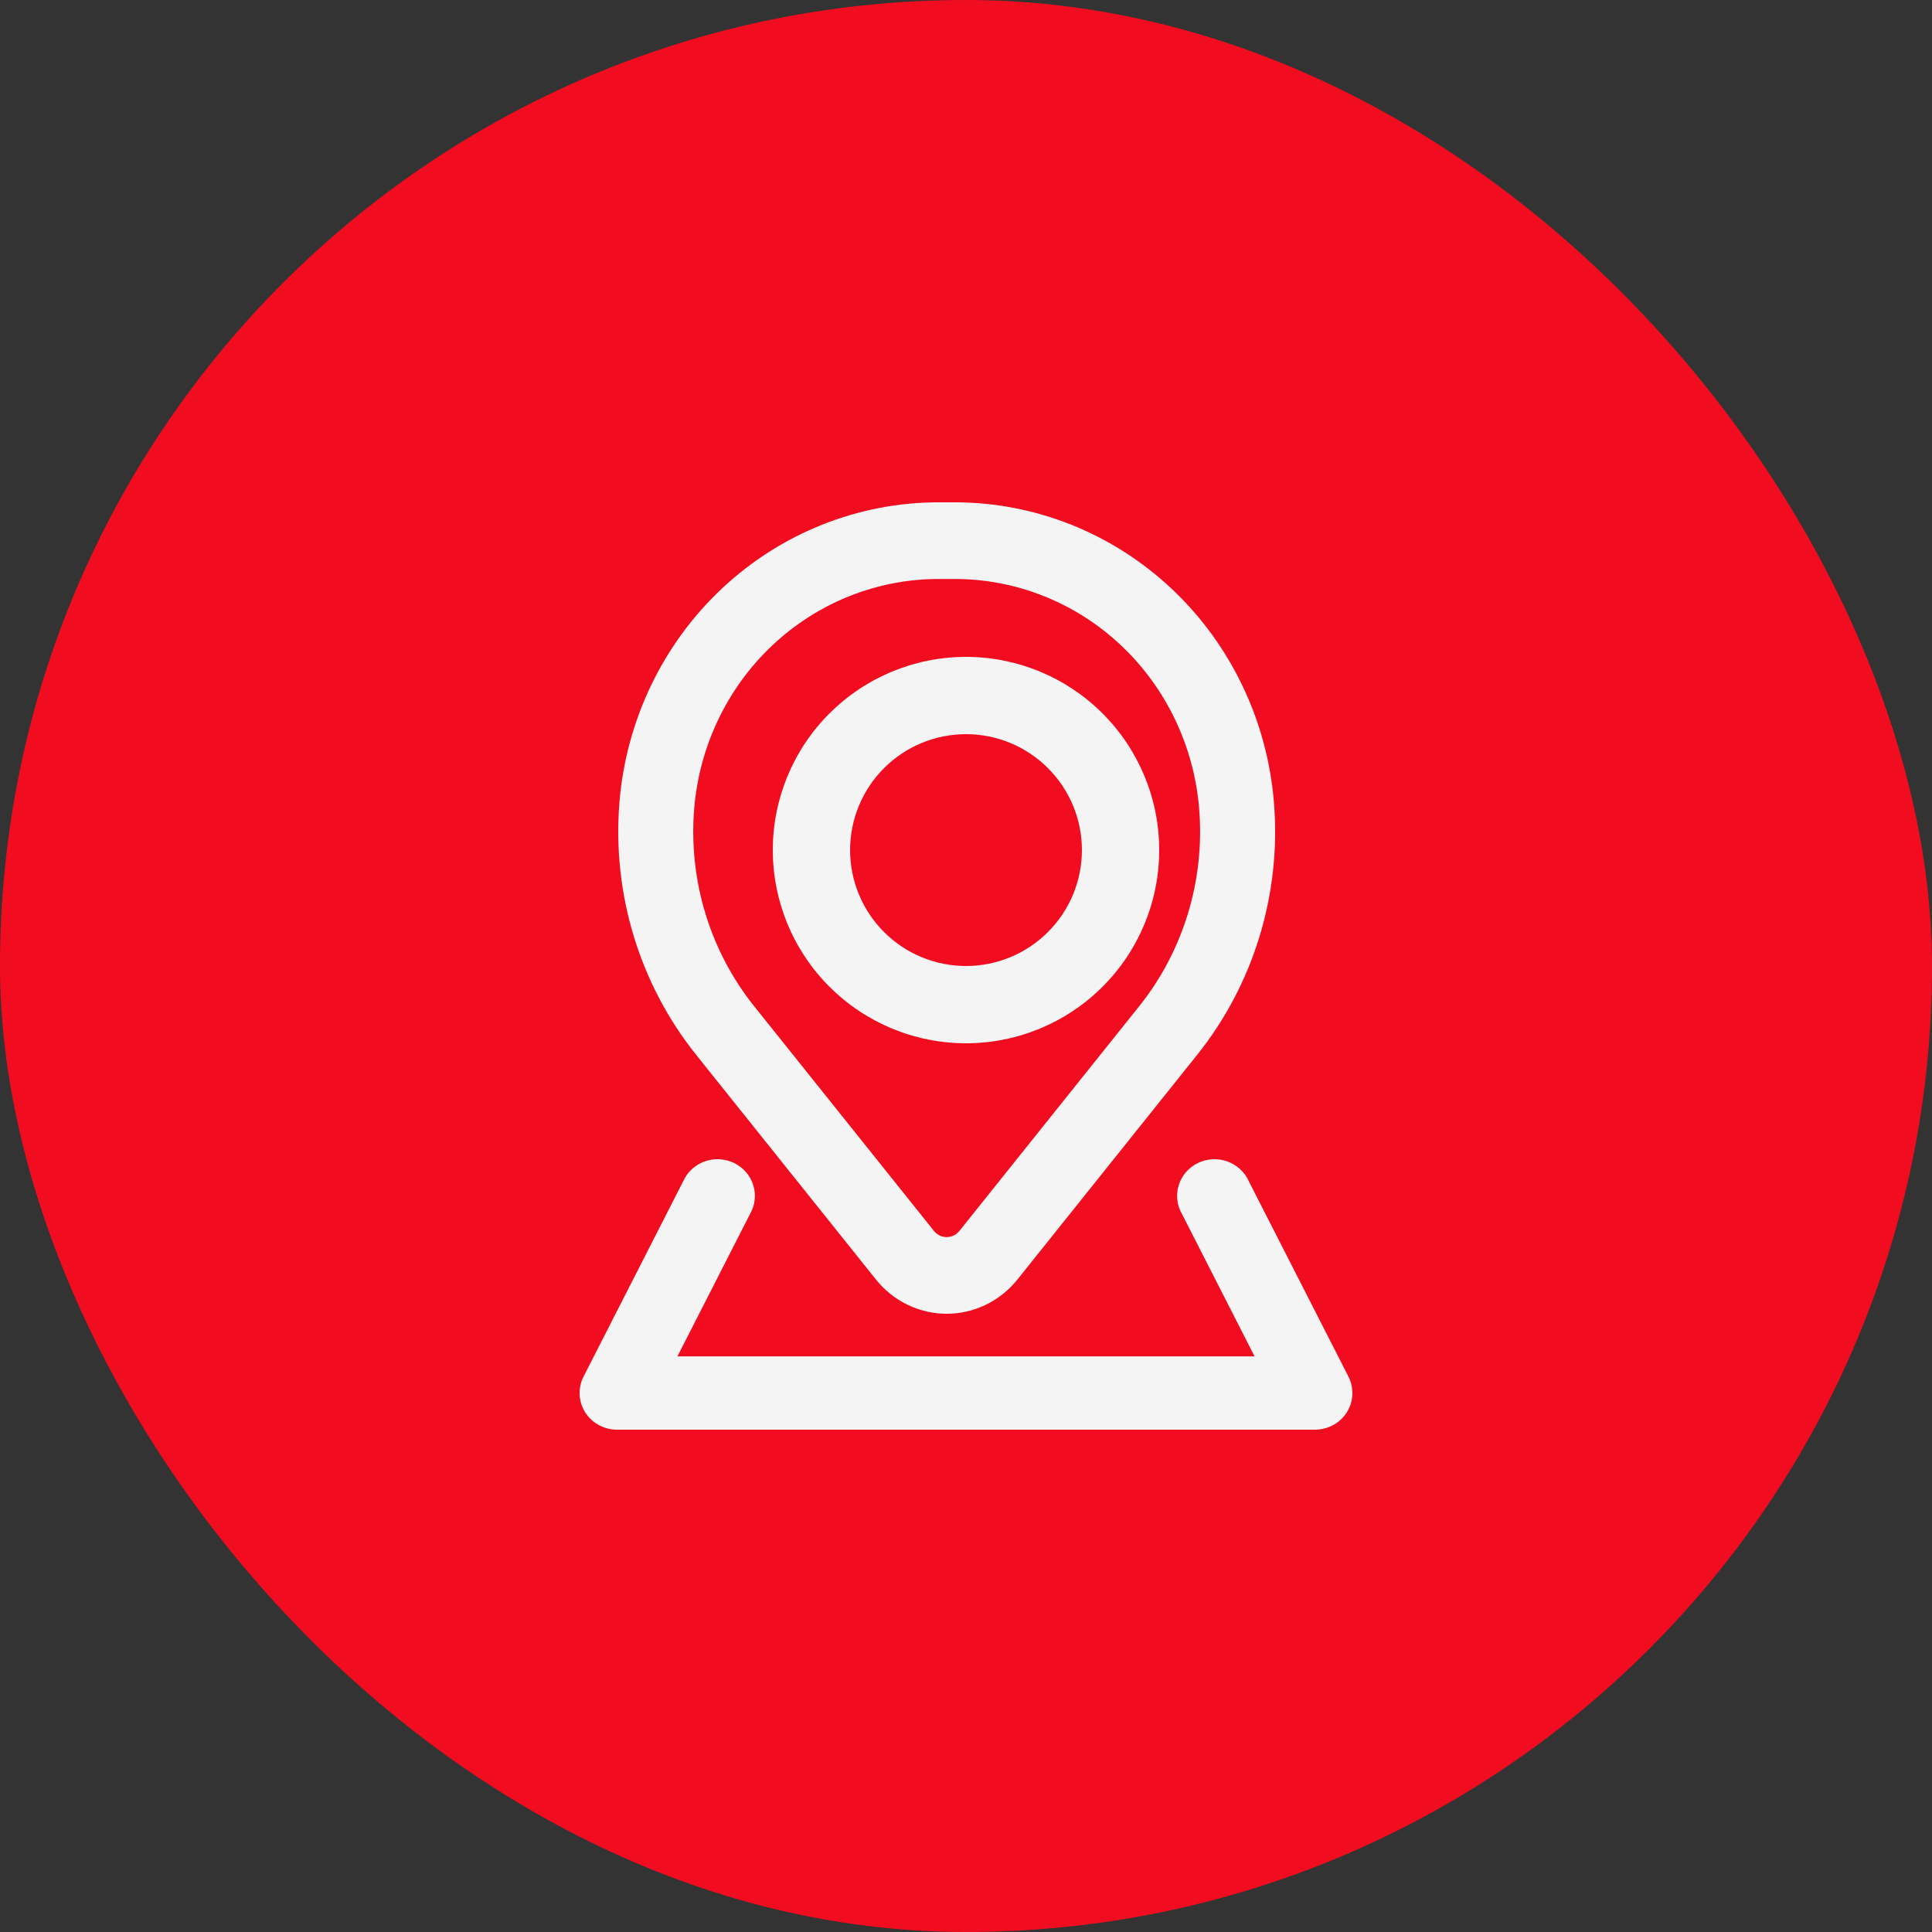
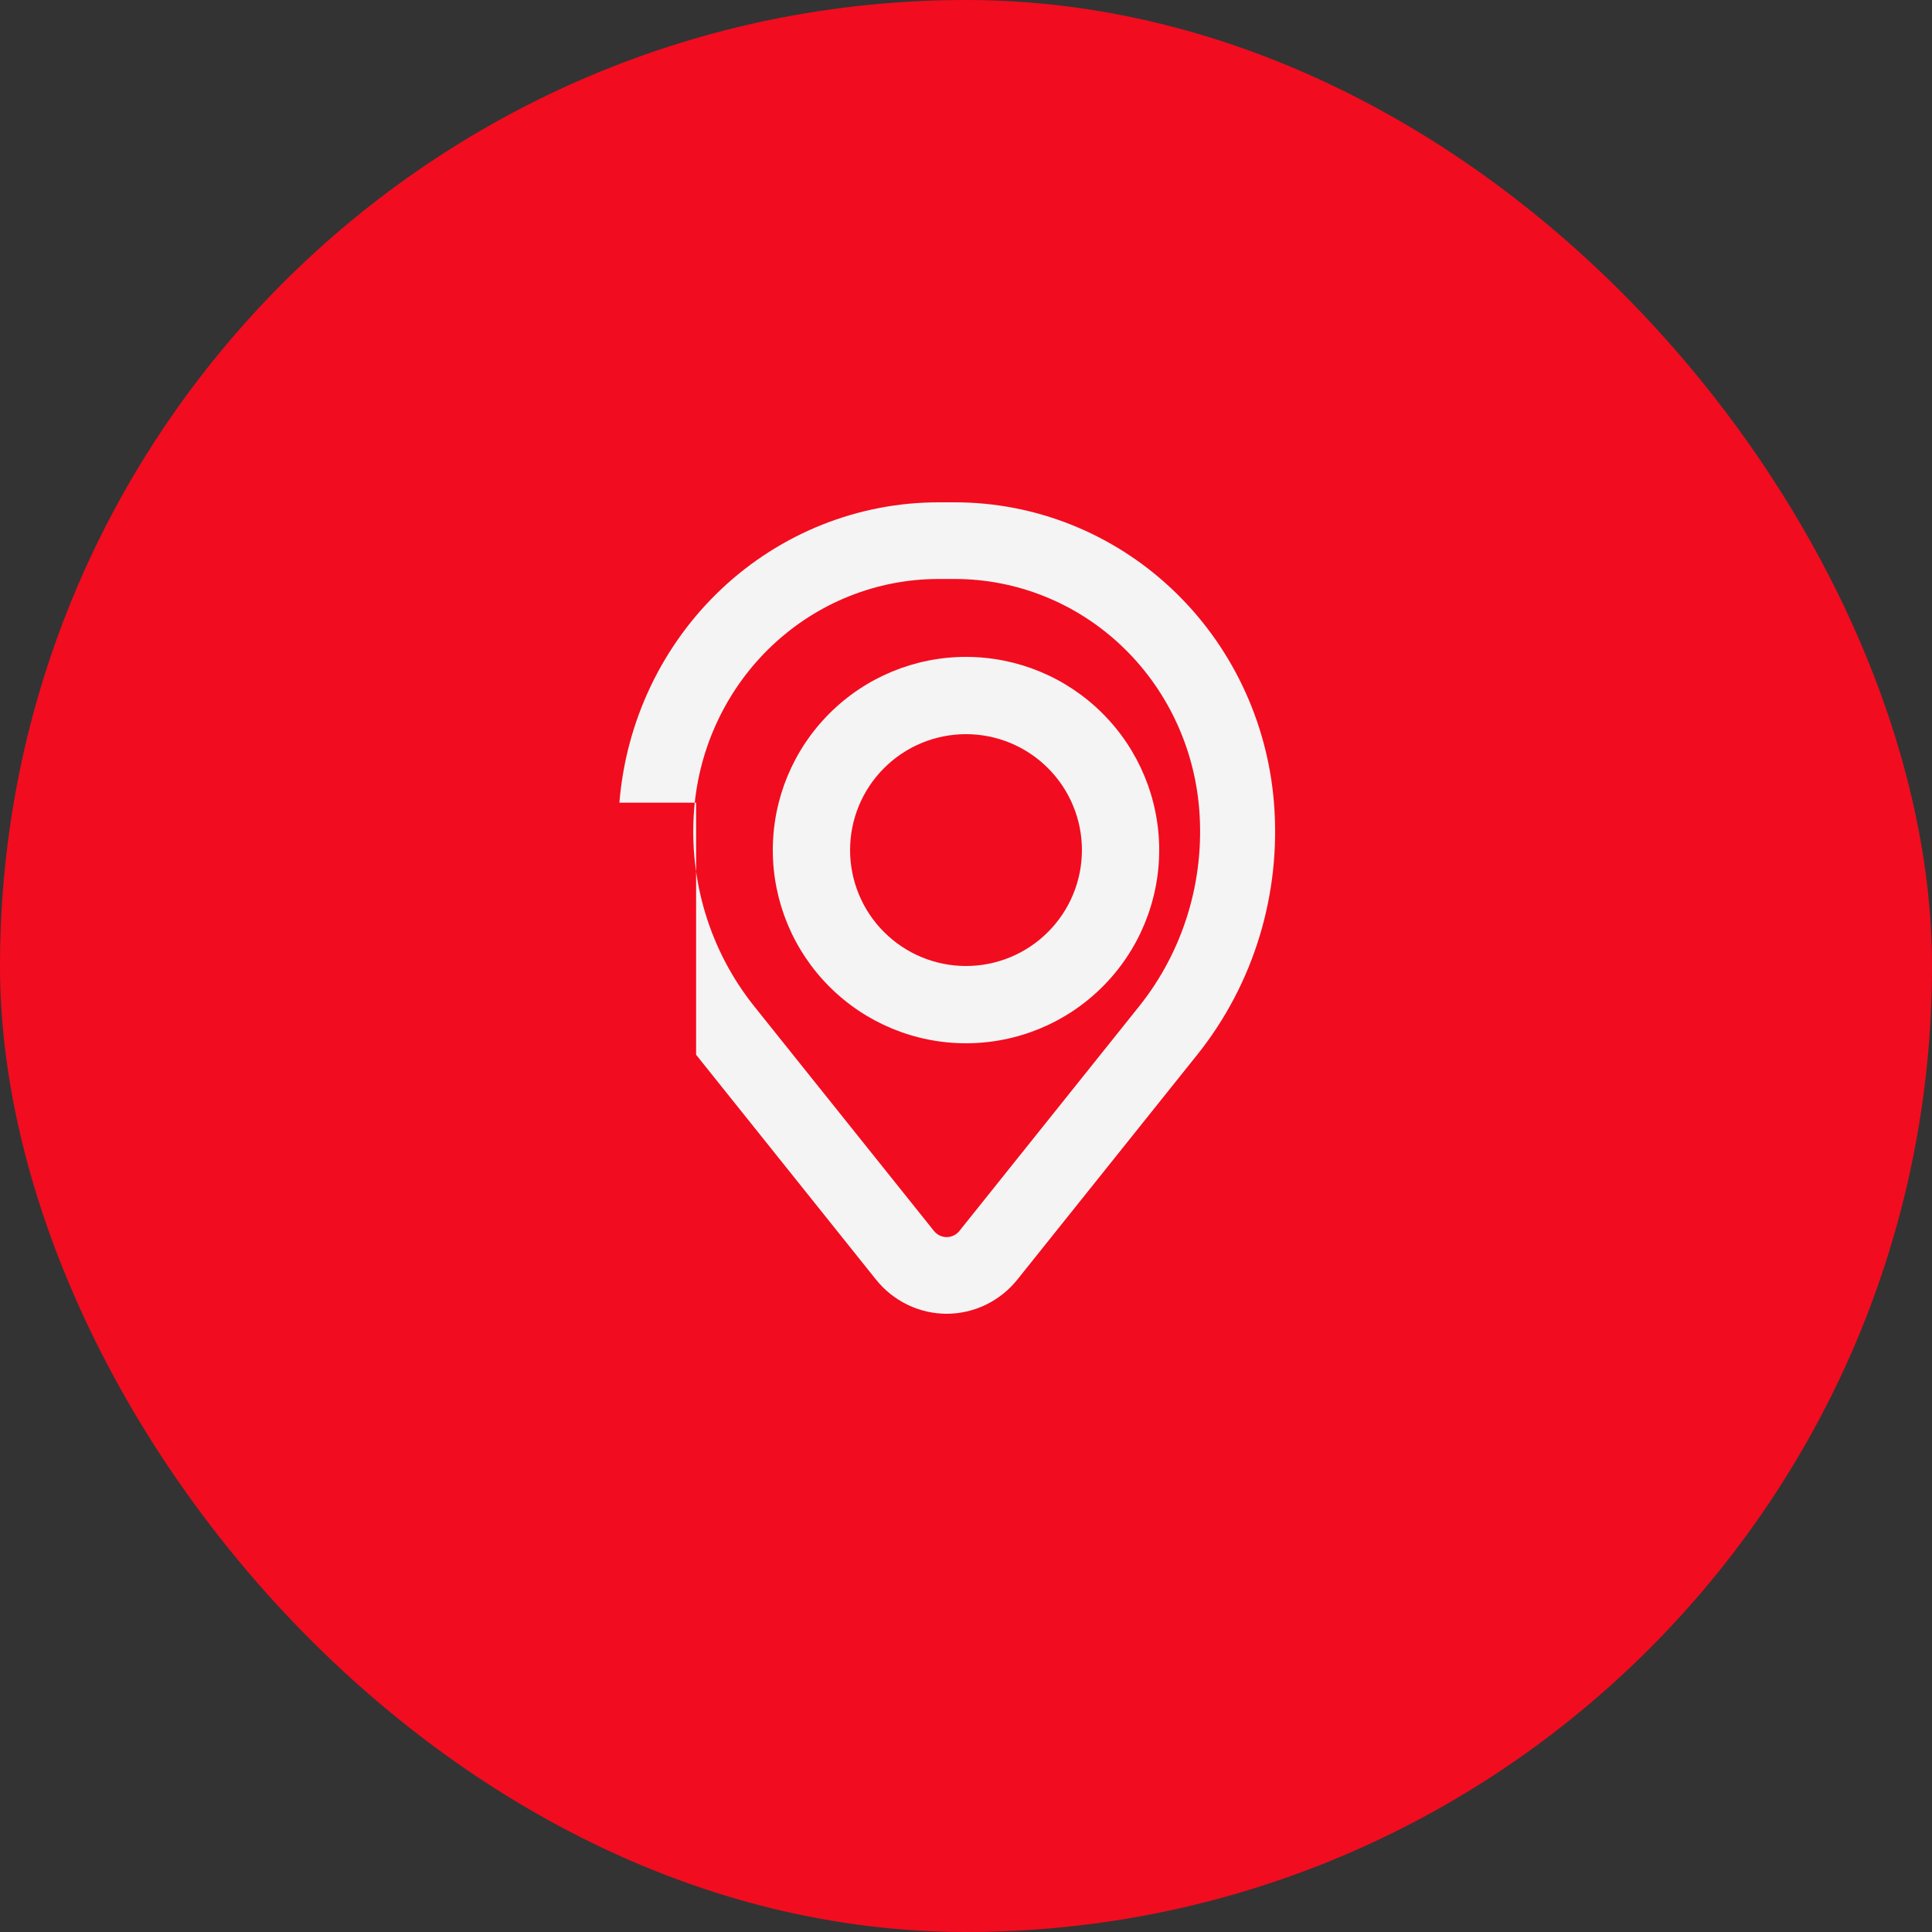
<svg xmlns="http://www.w3.org/2000/svg" width="50" height="50" viewBox="0 0 50 50" fill="none">
  <rect x="0" y="0" width="50" height="50" fill="#333333" stroke="none" />
  <rect width="50" height="50" rx="25" fill="#F20C1F" />
  <path fill-rule="evenodd" clip-rule="evenodd" d="M20 22C20 20.674 20.527 19.402 21.465 18.465C22.402 17.527 23.674 17 25 17C26.326 17 27.598 17.527 28.535 18.465C29.473 19.402 30 20.674 30 22C30 23.326 29.473 24.598 28.535 25.535C27.598 26.473 26.326 27 25 27C23.674 27 22.402 26.473 21.465 25.535C20.527 24.598 20 23.326 20 22ZM25 19C24.204 19 23.441 19.316 22.879 19.879C22.316 20.441 22 21.204 22 22C22 22.796 22.316 23.559 22.879 24.121C23.441 24.684 24.204 25 25 25C25.796 25 26.559 24.684 27.121 24.121C27.684 23.559 28 22.796 28 22C28 21.204 27.684 20.441 27.121 19.879C26.559 19.316 25.796 19 25 19Z" fill="#F4F4F4" />
-   <path fill-rule="evenodd" clip-rule="evenodd" d="M16.03 20.774C16.201 18.655 17.145 16.68 18.675 15.239C20.206 13.799 22.21 13 24.29 13H24.71C26.79 13 28.794 13.799 30.324 15.239C31.855 16.68 32.799 18.655 32.97 20.774C33.16 23.13 32.448 25.468 30.984 27.297L26.331 33.113C26.11 33.39 25.83 33.614 25.513 33.767C25.197 33.92 24.851 34 24.5 34C24.149 34 23.803 33.92 23.487 33.767C23.17 33.614 22.89 33.39 22.669 33.113L18.015 27.297C16.552 25.468 15.841 23.13 16.03 20.776V20.774ZM24.29 14.984C22.697 14.984 21.163 15.596 19.991 16.699C18.819 17.802 18.096 19.315 17.965 20.937C17.816 22.78 18.373 24.61 19.518 26.042L24.171 31.857C24.341 32.069 24.659 32.069 24.829 31.857L29.482 26.042C30.627 24.61 31.184 22.78 31.035 20.937C30.904 19.315 30.181 17.802 29.009 16.699C27.837 15.596 26.302 14.984 24.71 14.984H24.29Z" fill="#F4F4F4" />
-   <path d="M19.412 31.415C19.477 31.303 19.517 31.179 19.531 31.051C19.545 30.923 19.533 30.794 19.494 30.671C19.456 30.548 19.393 30.434 19.308 30.336C19.223 30.238 19.119 30.158 19.002 30.1C18.884 30.043 18.756 30.009 18.626 30.002C18.495 29.994 18.364 30.013 18.24 30.056C18.117 30.1 18.004 30.168 17.908 30.256C17.812 30.343 17.736 30.449 17.683 30.567L15.102 35.627C15.028 35.772 14.994 35.932 15.001 36.094C15.008 36.255 15.058 36.412 15.144 36.55C15.231 36.687 15.352 36.801 15.496 36.88C15.64 36.958 15.802 37 15.966 37H34.033C34.198 37 34.36 36.958 34.504 36.88C34.648 36.801 34.769 36.687 34.856 36.55C34.942 36.412 34.992 36.255 34.999 36.094C35.006 35.932 34.972 35.772 34.898 35.627L32.317 30.567C32.264 30.449 32.188 30.343 32.092 30.256C31.996 30.168 31.883 30.1 31.76 30.056C31.636 30.013 31.505 29.994 31.374 30.002C31.244 30.009 31.116 30.043 30.998 30.1C30.881 30.158 30.777 30.238 30.692 30.336C30.607 30.434 30.544 30.548 30.506 30.671C30.467 30.794 30.455 30.923 30.469 31.051C30.483 31.179 30.523 31.303 30.588 31.415L32.468 35.102H17.532L19.412 31.415Z" fill="#F4F4F4" />
+   <path fill-rule="evenodd" clip-rule="evenodd" d="M16.03 20.774C16.201 18.655 17.145 16.68 18.675 15.239C20.206 13.799 22.21 13 24.29 13H24.71C26.79 13 28.794 13.799 30.324 15.239C31.855 16.68 32.799 18.655 32.97 20.774C33.16 23.13 32.448 25.468 30.984 27.297L26.331 33.113C26.11 33.39 25.83 33.614 25.513 33.767C25.197 33.92 24.851 34 24.5 34C24.149 34 23.803 33.92 23.487 33.767C23.17 33.614 22.89 33.39 22.669 33.113L18.015 27.297V20.774ZM24.29 14.984C22.697 14.984 21.163 15.596 19.991 16.699C18.819 17.802 18.096 19.315 17.965 20.937C17.816 22.78 18.373 24.61 19.518 26.042L24.171 31.857C24.341 32.069 24.659 32.069 24.829 31.857L29.482 26.042C30.627 24.61 31.184 22.78 31.035 20.937C30.904 19.315 30.181 17.802 29.009 16.699C27.837 15.596 26.302 14.984 24.71 14.984H24.29Z" fill="#F4F4F4" />
</svg>